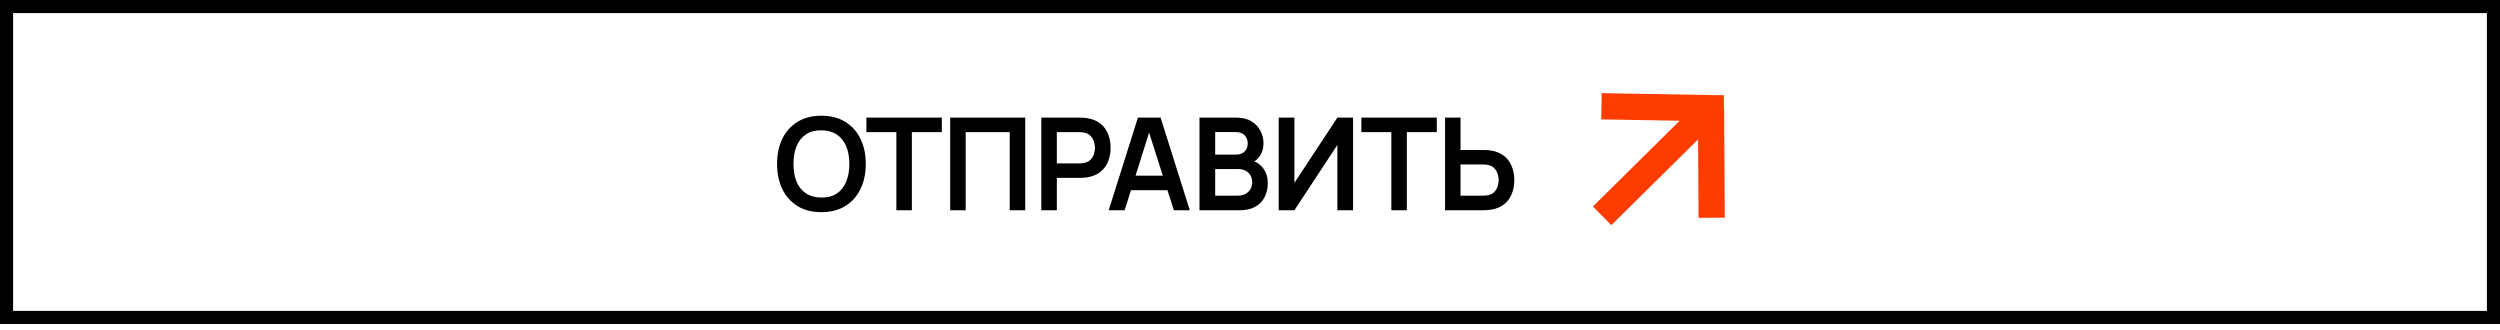
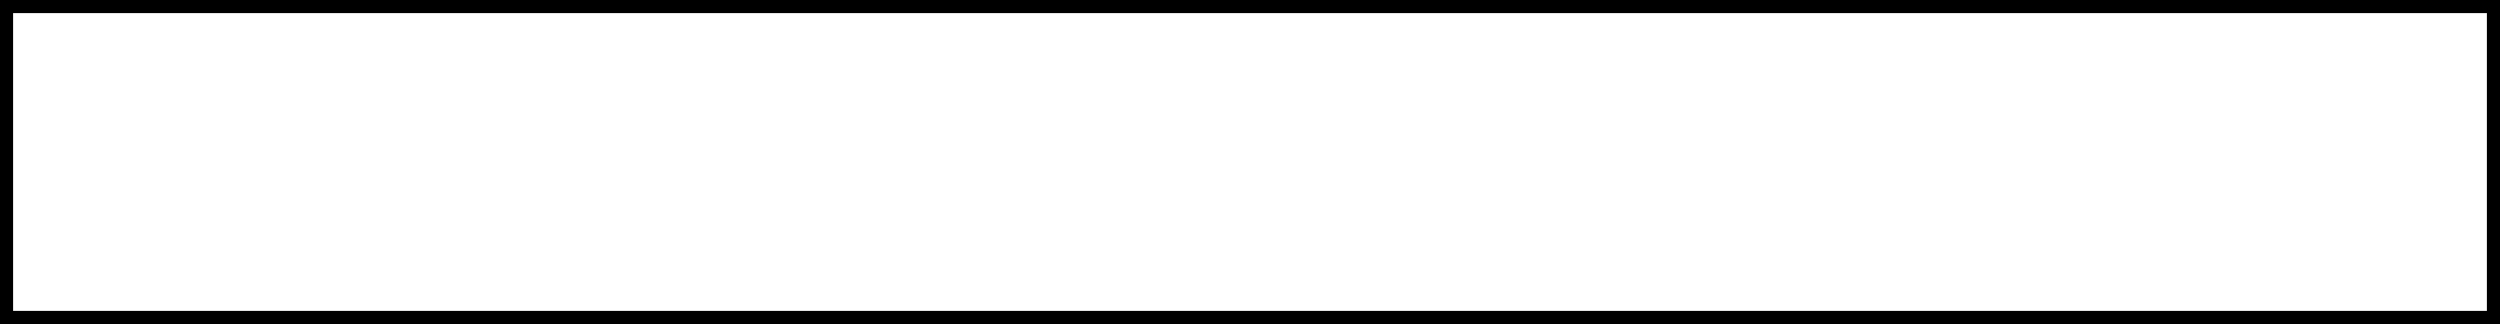
<svg xmlns="http://www.w3.org/2000/svg" width="311" height="41" viewBox="0 0 311 41" fill="none">
-   <path d="M102.18 26.393C101.028 26.393 100.041 26.142 99.22 25.641C98.399 25.134 97.767 24.43 97.324 23.529C96.887 22.628 96.668 21.582 96.668 20.393C96.668 19.203 96.887 18.158 97.324 17.257C97.767 16.355 98.399 15.654 99.22 15.153C100.041 14.646 101.028 14.393 102.18 14.393C103.332 14.393 104.319 14.646 105.14 15.153C105.967 15.654 106.599 16.355 107.036 17.257C107.479 18.158 107.7 19.203 107.7 20.393C107.7 21.582 107.479 22.628 107.036 23.529C106.599 24.43 105.967 25.134 105.14 25.641C104.319 26.142 103.332 26.393 102.18 26.393ZM102.18 24.577C102.953 24.582 103.596 24.412 104.108 24.065C104.625 23.718 105.012 23.23 105.268 22.601C105.529 21.971 105.66 21.235 105.66 20.393C105.66 19.55 105.529 18.82 105.268 18.201C105.012 17.577 104.625 17.091 104.108 16.745C103.596 16.398 102.953 16.22 102.18 16.209C101.407 16.203 100.764 16.374 100.252 16.721C99.74 17.067 99.353 17.555 99.092 18.185C98.836 18.814 98.708 19.55 98.708 20.393C98.708 21.235 98.836 21.969 99.092 22.593C99.348 23.212 99.732 23.694 100.244 24.041C100.761 24.387 101.407 24.566 102.18 24.577ZM111.508 26.153V16.441H107.78V14.633H117.164V16.441H113.436V26.153H111.508ZM118.203 26.153V14.633H127.539V26.153H125.611V16.441H120.131V26.153H118.203ZM129.541 26.153V14.633H134.301C134.413 14.633 134.557 14.638 134.733 14.649C134.909 14.654 135.072 14.67 135.221 14.697C135.888 14.798 136.437 15.02 136.869 15.361C137.306 15.702 137.629 16.134 137.837 16.657C138.05 17.174 138.157 17.75 138.157 18.385C138.157 19.014 138.05 19.59 137.837 20.113C137.624 20.63 137.298 21.059 136.861 21.401C136.429 21.742 135.882 21.963 135.221 22.065C135.072 22.086 134.906 22.102 134.725 22.113C134.549 22.123 134.408 22.129 134.301 22.129H131.469V26.153H129.541ZM131.469 20.329H134.221C134.328 20.329 134.448 20.323 134.581 20.313C134.714 20.302 134.837 20.281 134.949 20.249C135.269 20.169 135.52 20.027 135.701 19.825C135.888 19.622 136.018 19.393 136.093 19.137C136.173 18.881 136.213 18.63 136.213 18.385C136.213 18.14 136.173 17.889 136.093 17.633C136.018 17.372 135.888 17.14 135.701 16.937C135.52 16.734 135.269 16.593 134.949 16.513C134.837 16.481 134.714 16.462 134.581 16.457C134.448 16.446 134.328 16.441 134.221 16.441H131.469V20.329ZM137.923 26.153L141.555 14.633H144.379L148.011 26.153H146.027L142.731 15.817H143.163L139.907 26.153H137.923ZM139.947 23.657V21.857H145.995V23.657H139.947ZM149.217 26.153V14.633H153.785C154.564 14.633 155.201 14.79 155.697 15.105C156.199 15.414 156.569 15.812 156.809 16.297C157.055 16.782 157.177 17.284 157.177 17.801C157.177 18.436 157.025 18.974 156.721 19.417C156.423 19.86 156.015 20.158 155.497 20.313V19.913C156.223 20.078 156.772 20.422 157.145 20.945C157.524 21.468 157.713 22.062 157.713 22.729C157.713 23.412 157.583 24.009 157.321 24.521C157.06 25.033 156.671 25.433 156.153 25.721C155.641 26.009 155.007 26.153 154.249 26.153H149.217ZM151.169 24.337H154.009C154.345 24.337 154.647 24.27 154.913 24.137C155.18 23.998 155.388 23.806 155.537 23.561C155.692 23.31 155.769 23.014 155.769 22.673C155.769 22.363 155.703 22.086 155.569 21.841C155.436 21.596 155.241 21.401 154.985 21.257C154.729 21.108 154.423 21.033 154.065 21.033H151.169V24.337ZM151.169 19.233H153.761C154.039 19.233 154.287 19.18 154.505 19.073C154.724 18.966 154.897 18.809 155.025 18.601C155.153 18.393 155.217 18.137 155.217 17.833C155.217 17.433 155.089 17.099 154.833 16.833C154.577 16.566 154.22 16.433 153.761 16.433H151.169V19.233ZM168.319 26.153H166.367V18.033L161.023 26.153H159.071V14.633H161.023V22.753L166.367 14.633H168.319V26.153ZM173.083 26.153V16.441H169.355V14.633H178.739V16.441H175.011V26.153H173.083ZM179.763 26.153V14.633H181.691V18.657H184.523C184.629 18.657 184.773 18.662 184.955 18.673C185.136 18.678 185.301 18.694 185.451 18.721C186.112 18.822 186.659 19.044 187.091 19.385C187.528 19.726 187.851 20.158 188.059 20.681C188.272 21.198 188.379 21.771 188.379 22.401C188.379 23.035 188.272 23.614 188.059 24.137C187.851 24.654 187.528 25.084 187.091 25.425C186.659 25.766 186.112 25.988 185.451 26.089C185.301 26.11 185.136 26.126 184.955 26.137C184.779 26.148 184.635 26.153 184.523 26.153H179.763ZM181.691 24.345H184.443C184.555 24.345 184.675 24.34 184.803 24.329C184.936 24.318 185.061 24.299 185.179 24.273C185.493 24.193 185.741 24.052 185.923 23.849C186.109 23.646 186.24 23.417 186.315 23.161C186.395 22.899 186.435 22.646 186.435 22.401C186.435 22.155 186.395 21.905 186.315 21.649C186.24 21.393 186.109 21.163 185.923 20.961C185.741 20.758 185.493 20.617 185.179 20.537C185.061 20.505 184.936 20.483 184.803 20.473C184.675 20.462 184.555 20.457 184.443 20.457H181.691V24.345Z" fill="black" />
-   <path d="M199.304 26.848L212.85 13.458M212.85 13.458L199.223 13.219M212.85 13.458L212.931 27.087" stroke="#FE3C00" stroke-width="3.262" />
-   <rect x="210.449" y="11.835" width="4" height="4" fill="#FE3C00" />
  <rect x="0.815" y="0.815" width="309.369" height="38.675" stroke="black" stroke-width="1.631" />
</svg>